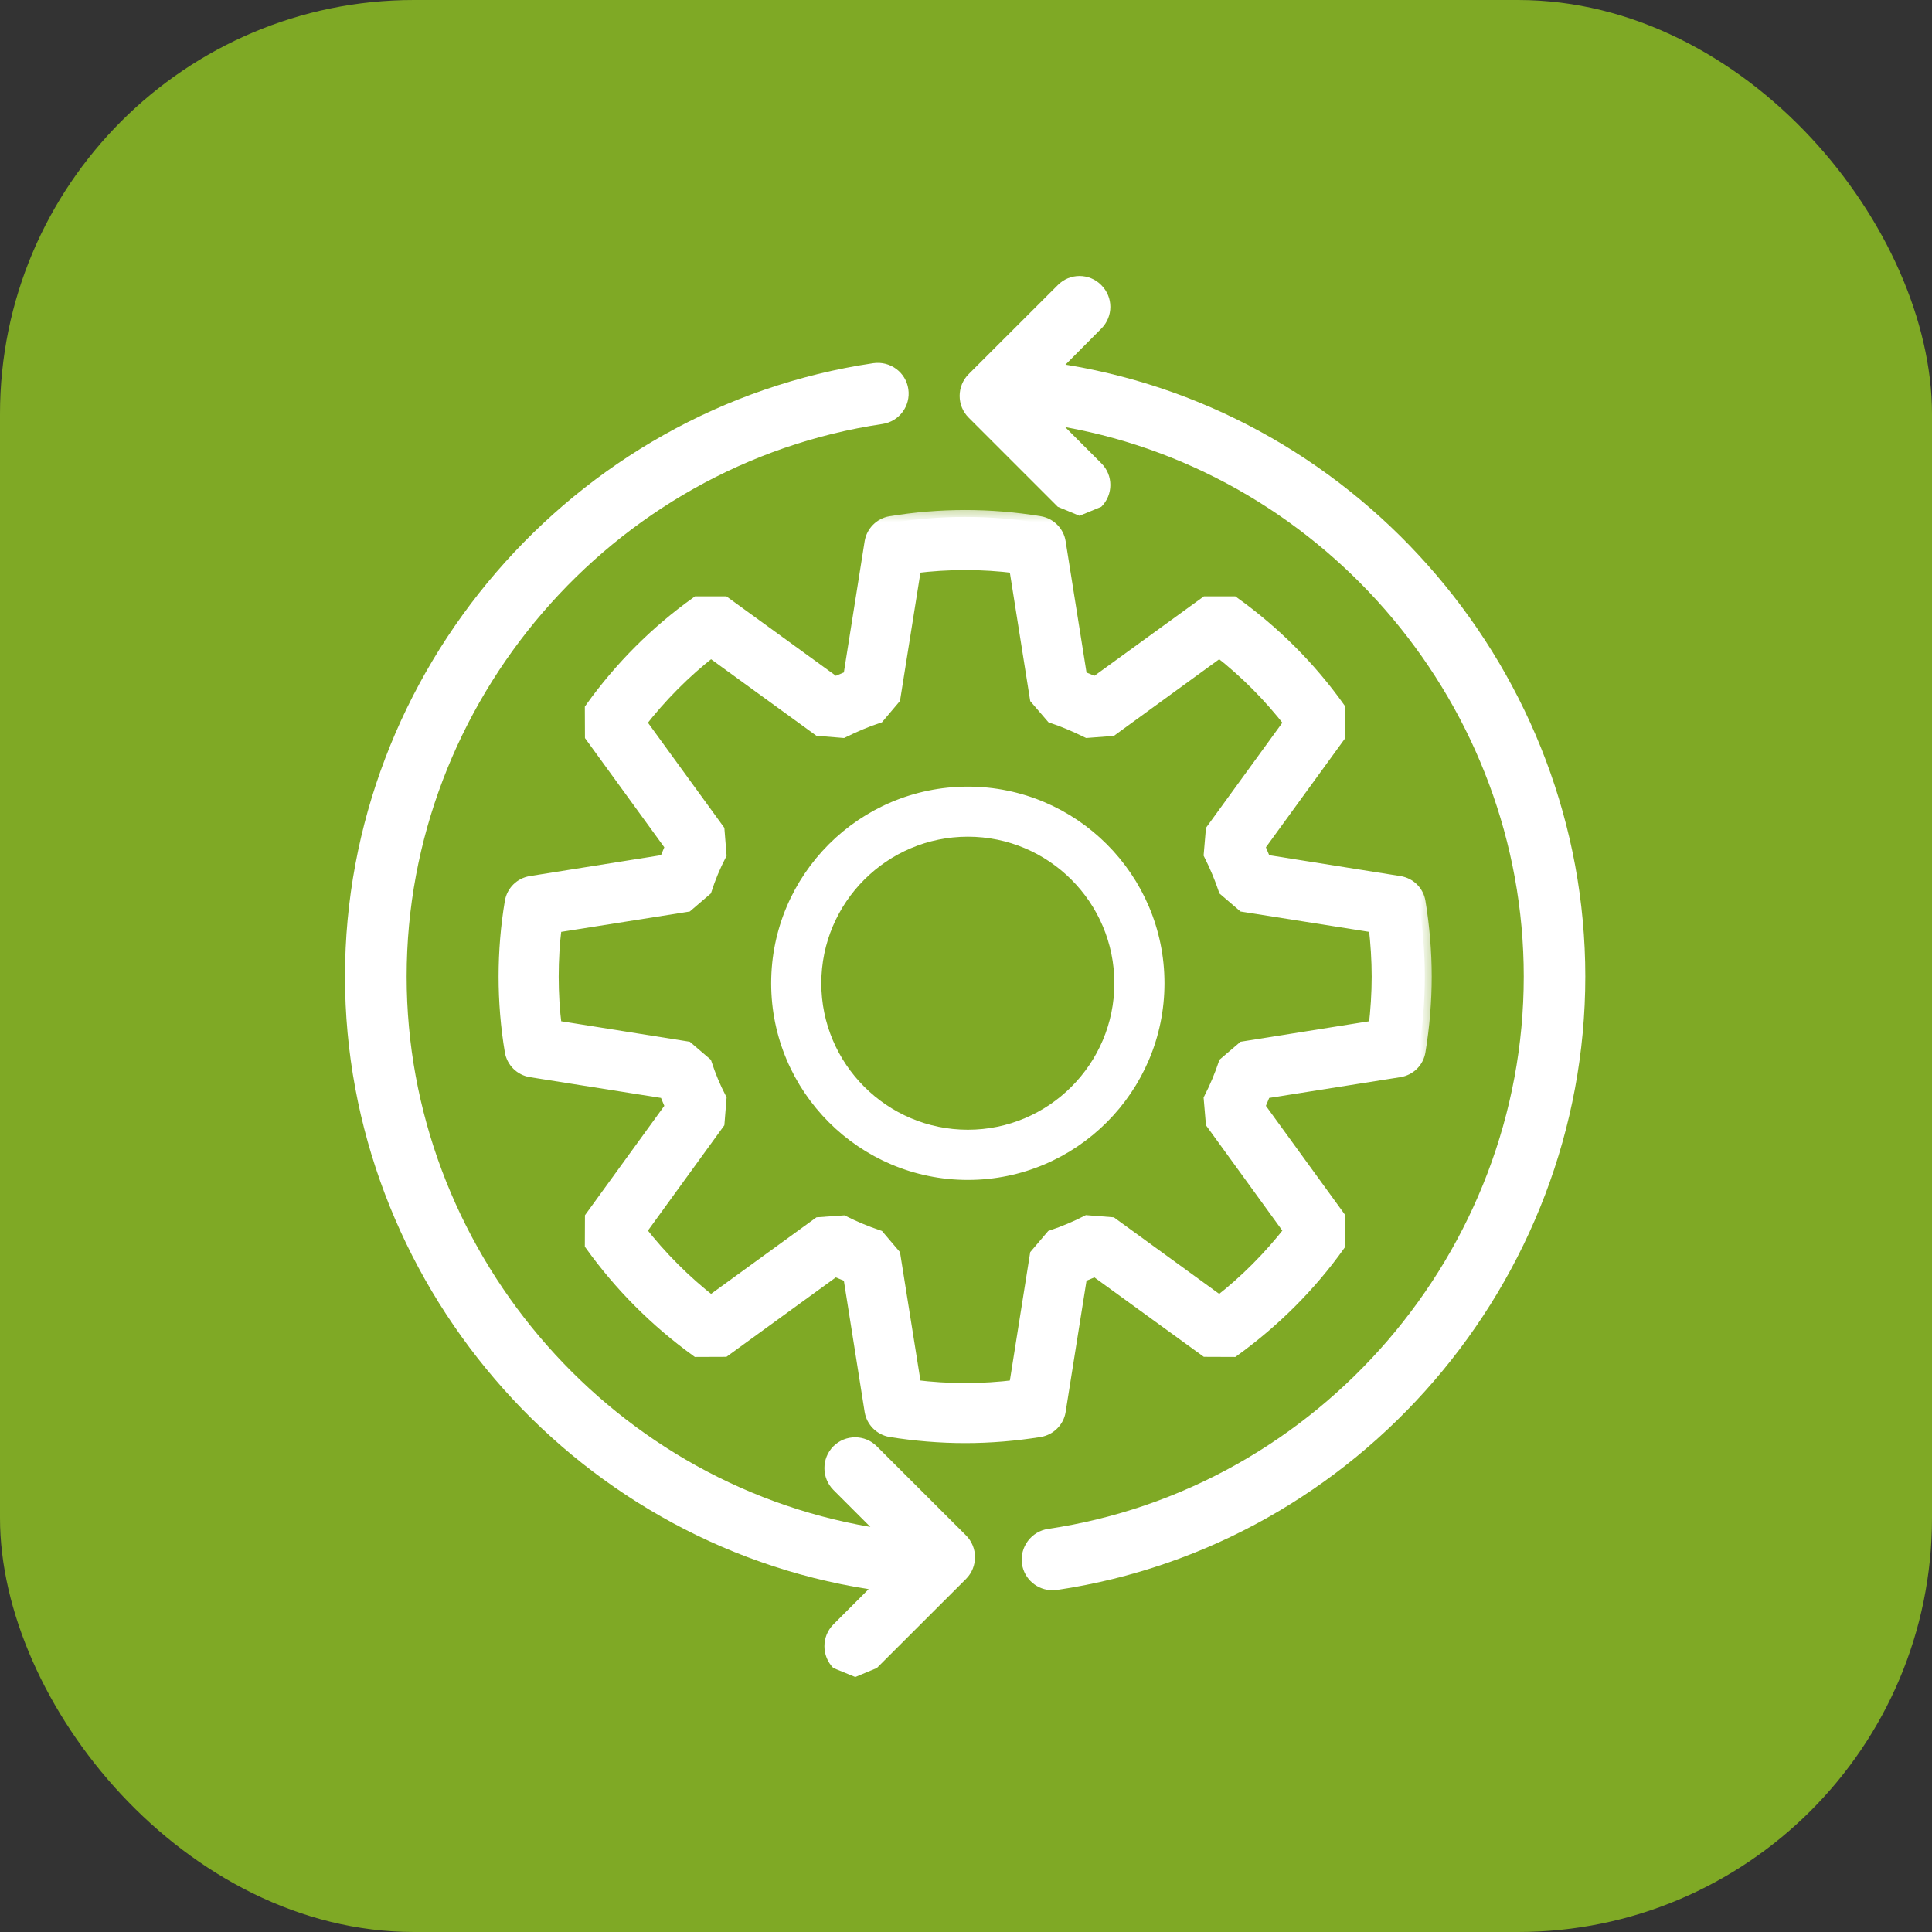
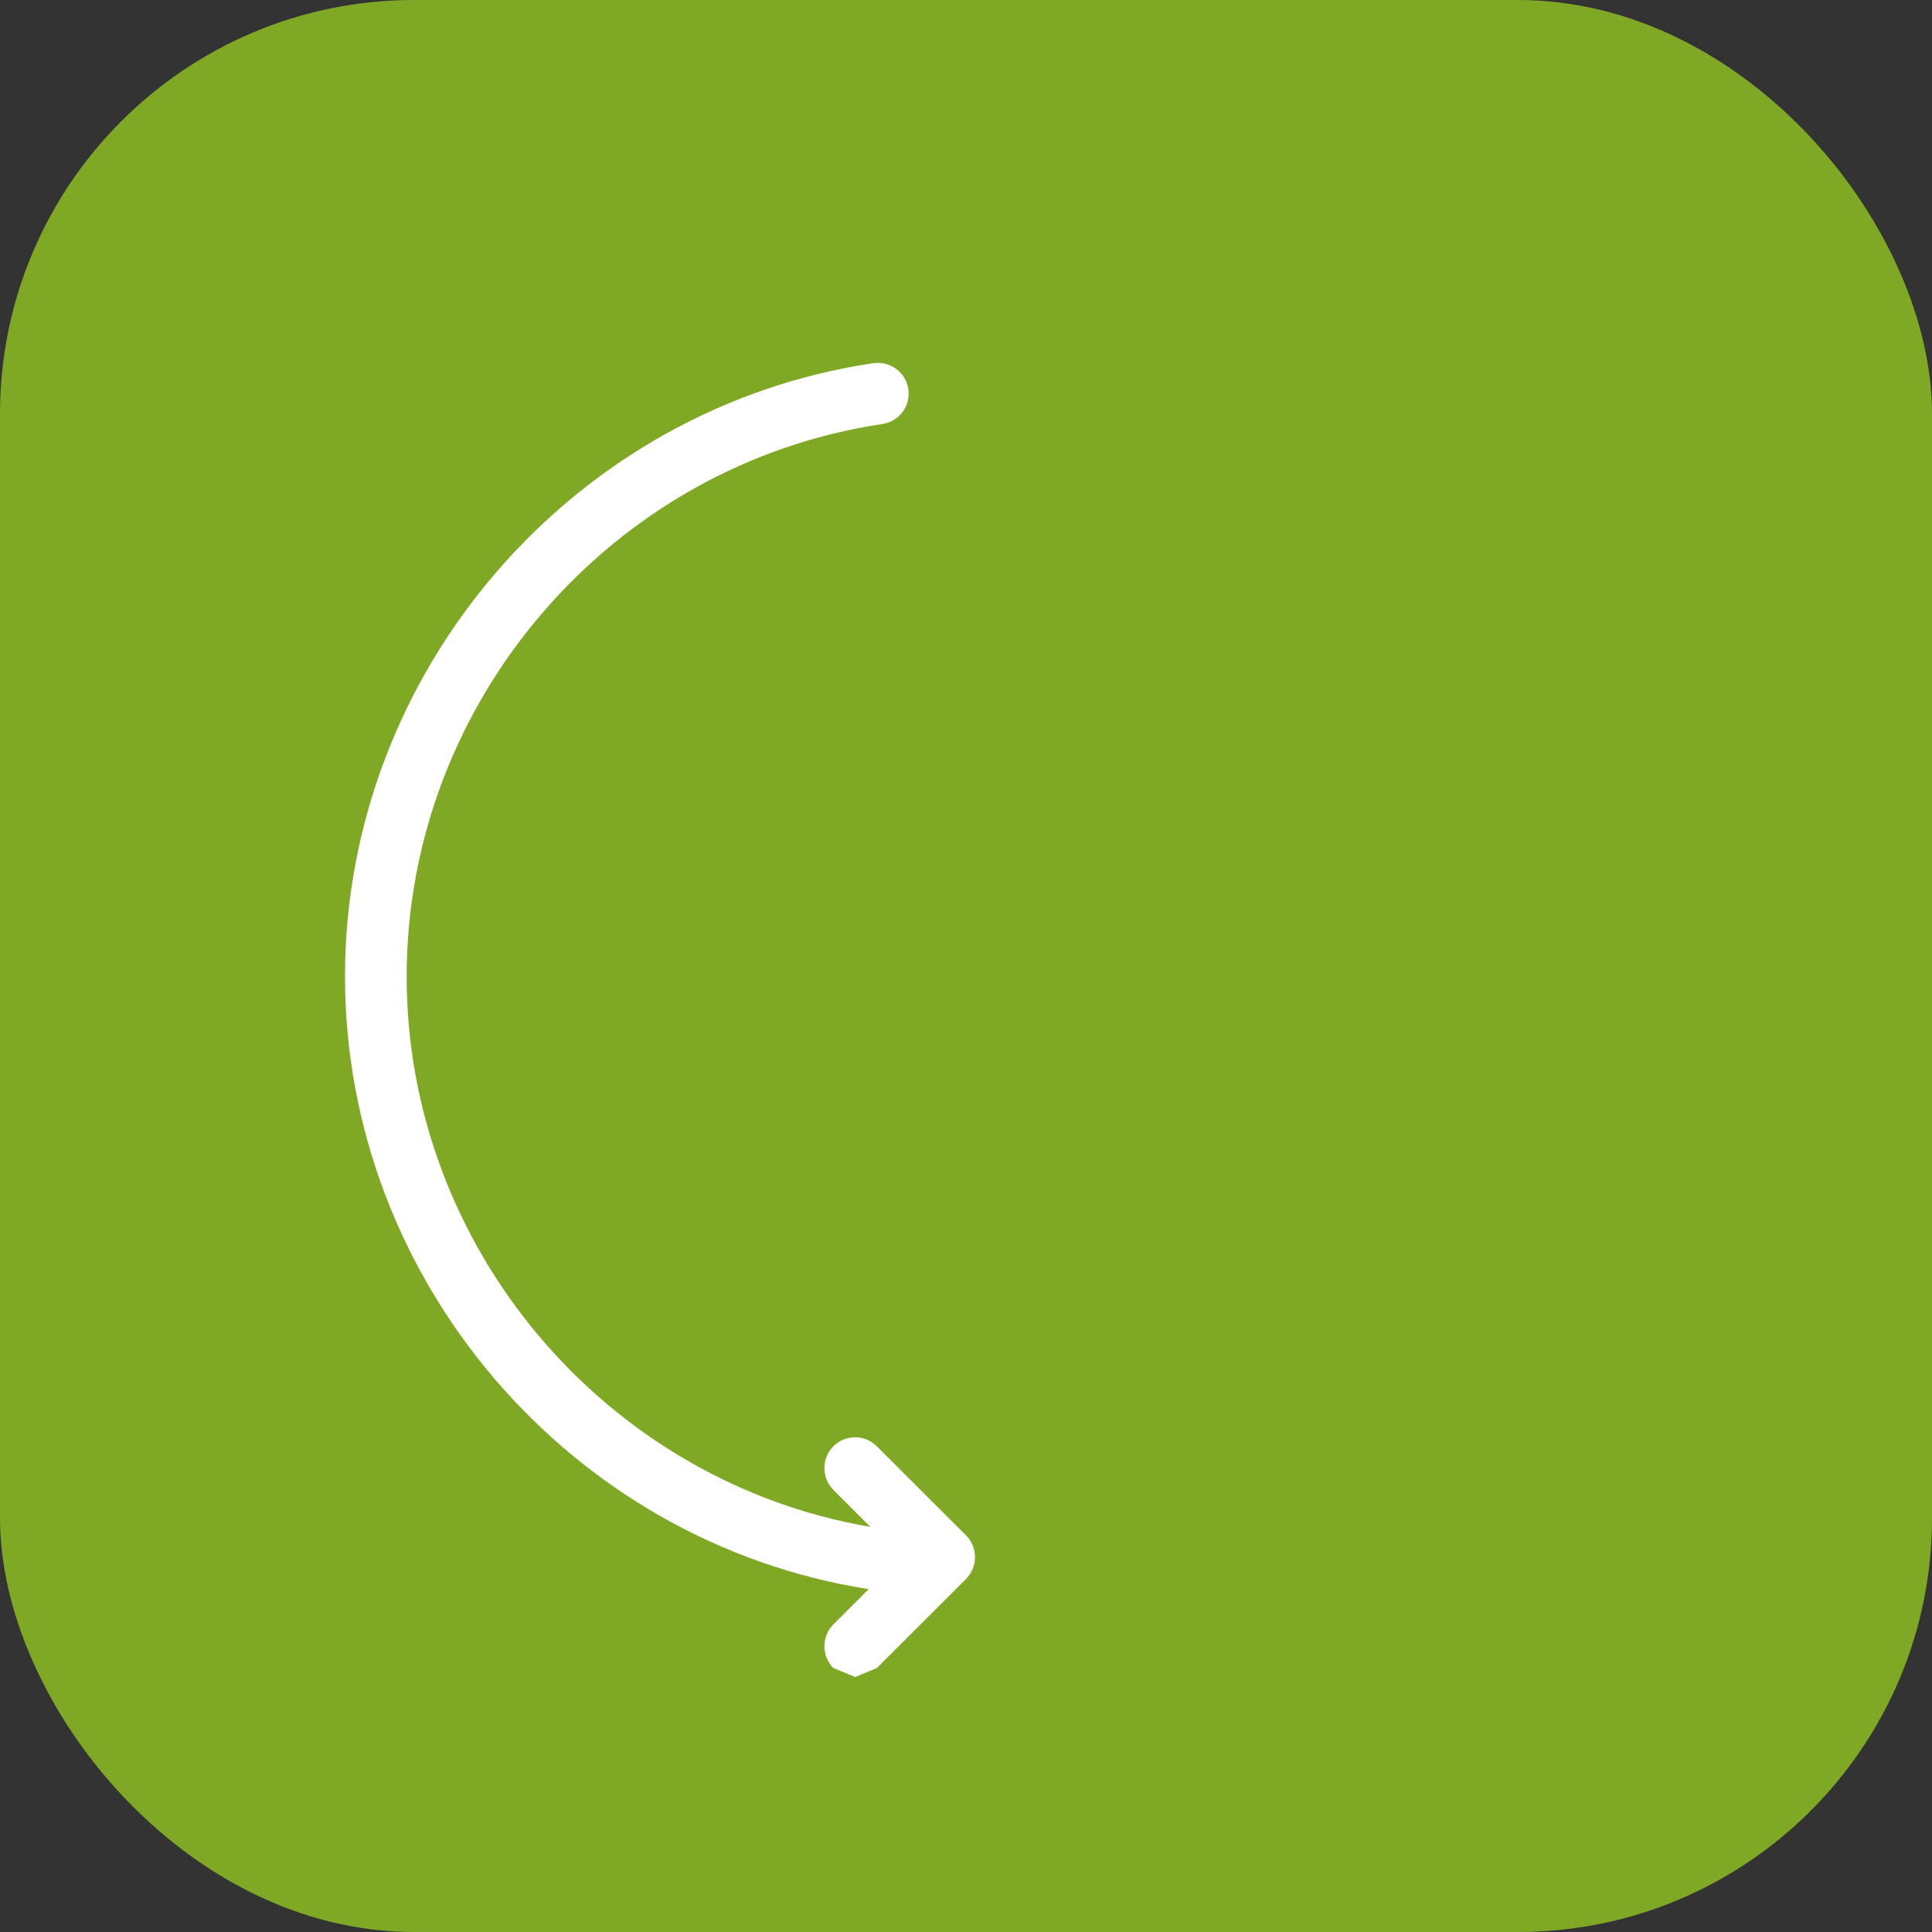
<svg xmlns="http://www.w3.org/2000/svg" width="56" height="56" viewBox="0 0 56 56" fill="none">
  <rect x="0" y="0" width="56" height="56" fill="#333333" stroke="none" />
  <rect width="56" height="56" rx="12" fill="#7FA925" />
-   <path d="M23.706 28.5C23.706 30.895 25.656 32.846 28.054 32.846C30.452 32.846 32.4 30.895 32.4 28.5C32.4 26.102 30.452 24.152 28.054 24.152C25.656 24.152 23.706 26.102 23.706 28.5ZM22.453 28.5C22.453 25.413 24.964 22.901 28.054 22.901C31.142 22.901 33.653 25.413 33.653 28.5C33.653 31.585 31.142 34.101 28.054 34.101C24.964 34.101 22.453 31.585 22.453 28.5Z" fill="white" stroke="white" stroke-width="0.2" />
  <mask id="path-3-outside-1_3847_80397" maskUnits="userSpaceOnUse" x="13.652" y="14.629" width="28" height="28" fill="black">
    <rect fill="white" x="13.652" y="14.629" width="28" height="28" />
    <path d="M39.869 29.775L36.044 30.384L35.518 30.834C35.407 31.164 35.266 31.509 35.091 31.852L35.15 32.544L37.421 35.676C36.816 36.451 36.123 37.15 35.345 37.755L32.214 35.48L31.515 35.425C31.19 35.591 30.851 35.734 30.5 35.852L30.05 36.381L29.445 40.197C28.471 40.319 27.483 40.319 26.506 40.197L25.898 36.381L25.448 35.852C25.091 35.732 24.752 35.588 24.436 35.431L23.737 35.48L20.605 37.755C19.828 37.15 19.135 36.451 18.529 35.676L20.801 32.544L20.857 31.849C20.687 31.521 20.547 31.182 20.433 30.834L19.907 30.384L16.085 29.775C16.023 29.29 15.994 28.796 15.994 28.308C15.994 27.816 16.023 27.325 16.085 26.837L19.907 26.232L20.433 25.781C20.544 25.436 20.687 25.094 20.857 24.764L20.801 24.068L18.529 20.942C19.135 20.164 19.828 19.462 20.605 18.857L23.737 21.132L24.427 21.188C24.787 21.012 25.12 20.872 25.448 20.764L25.898 20.231L26.506 16.416C27.486 16.293 28.465 16.293 29.445 16.416L30.05 20.234L30.506 20.764C30.831 20.872 31.173 21.018 31.521 21.188L32.214 21.135L35.345 18.857C36.123 19.462 36.816 20.164 37.421 20.942L35.15 24.068L35.091 24.761C35.266 25.109 35.407 25.454 35.518 25.781L36.044 26.232L39.869 26.837C39.927 27.334 39.959 27.828 39.959 28.308C39.959 28.787 39.927 29.281 39.869 29.775ZM40.562 25.591L36.647 24.968L36.465 24.533L38.796 21.325V20.544C37.954 19.36 36.921 18.331 35.743 17.486H34.959L31.749 19.816L31.313 19.635L30.69 15.717C30.646 15.433 30.418 15.208 30.138 15.161C28.702 14.924 27.249 14.924 25.813 15.161C25.532 15.208 25.307 15.433 25.26 15.717L24.64 19.632L24.202 19.816L20.991 17.486H20.208C19.026 18.331 18 19.36 17.152 20.544L17.155 21.328L19.483 24.533L19.301 24.968L15.389 25.591C15.102 25.638 14.88 25.857 14.831 26.144C14.711 26.857 14.652 27.585 14.652 28.308C14.652 29.03 14.711 29.758 14.831 30.471C14.88 30.755 15.102 30.977 15.389 31.024L19.301 31.644L19.483 32.08L17.155 35.29L17.152 36.071C18 37.252 19.026 38.278 20.205 39.132L20.991 39.129L24.199 36.799L24.64 36.98L25.26 40.898C25.307 41.182 25.532 41.404 25.813 41.454C26.526 41.568 27.252 41.629 27.974 41.629C28.699 41.629 29.427 41.568 30.138 41.454C30.418 41.404 30.646 41.182 30.69 40.898L31.313 36.98L31.749 36.799L34.959 39.129L35.743 39.132C36.924 38.278 37.954 37.252 38.796 36.071V35.29L36.465 32.08L36.647 31.644L40.562 31.024C40.851 30.977 41.074 30.755 41.12 30.468C41.24 29.743 41.299 29.012 41.299 28.308C41.299 27.603 41.24 26.875 41.12 26.144C41.074 25.86 40.851 25.638 40.562 25.591Z" />
  </mask>
-   <path d="M39.869 29.775L36.044 30.384L35.518 30.834C35.407 31.164 35.266 31.509 35.091 31.852L35.15 32.544L37.421 35.676C36.816 36.451 36.123 37.15 35.345 37.755L32.214 35.48L31.515 35.425C31.19 35.591 30.851 35.734 30.5 35.852L30.05 36.381L29.445 40.197C28.471 40.319 27.483 40.319 26.506 40.197L25.898 36.381L25.448 35.852C25.091 35.732 24.752 35.588 24.436 35.431L23.737 35.48L20.605 37.755C19.828 37.15 19.135 36.451 18.529 35.676L20.801 32.544L20.857 31.849C20.687 31.521 20.547 31.182 20.433 30.834L19.907 30.384L16.085 29.775C16.023 29.29 15.994 28.796 15.994 28.308C15.994 27.816 16.023 27.325 16.085 26.837L19.907 26.232L20.433 25.781C20.544 25.436 20.687 25.094 20.857 24.764L20.801 24.068L18.529 20.942C19.135 20.164 19.828 19.462 20.605 18.857L23.737 21.132L24.427 21.188C24.787 21.012 25.12 20.872 25.448 20.764L25.898 20.231L26.506 16.416C27.486 16.293 28.465 16.293 29.445 16.416L30.05 20.234L30.506 20.764C30.831 20.872 31.173 21.018 31.521 21.188L32.214 21.135L35.345 18.857C36.123 19.462 36.816 20.164 37.421 20.942L35.15 24.068L35.091 24.761C35.266 25.109 35.407 25.454 35.518 25.781L36.044 26.232L39.869 26.837C39.927 27.334 39.959 27.828 39.959 28.308C39.959 28.787 39.927 29.281 39.869 29.775ZM40.562 25.591L36.647 24.968L36.465 24.533L38.796 21.325V20.544C37.954 19.36 36.921 18.331 35.743 17.486H34.959L31.749 19.816L31.313 19.635L30.69 15.717C30.646 15.433 30.418 15.208 30.138 15.161C28.702 14.924 27.249 14.924 25.813 15.161C25.532 15.208 25.307 15.433 25.26 15.717L24.64 19.632L24.202 19.816L20.991 17.486H20.208C19.026 18.331 18 19.36 17.152 20.544L17.155 21.328L19.483 24.533L19.301 24.968L15.389 25.591C15.102 25.638 14.88 25.857 14.831 26.144C14.711 26.857 14.652 27.585 14.652 28.308C14.652 29.03 14.711 29.758 14.831 30.471C14.88 30.755 15.102 30.977 15.389 31.024L19.301 31.644L19.483 32.08L17.155 35.29L17.152 36.071C18 37.252 19.026 38.278 20.205 39.132L20.991 39.129L24.199 36.799L24.64 36.98L25.26 40.898C25.307 41.182 25.532 41.404 25.813 41.454C26.526 41.568 27.252 41.629 27.974 41.629C28.699 41.629 29.427 41.568 30.138 41.454C30.418 41.404 30.646 41.182 30.69 40.898L31.313 36.98L31.749 36.799L34.959 39.129L35.743 39.132C36.924 38.278 37.954 37.252 38.796 36.071V35.29L36.465 32.08L36.647 31.644L40.562 31.024C40.851 30.977 41.074 30.755 41.12 30.468C41.24 29.743 41.299 29.012 41.299 28.308C41.299 27.603 41.24 26.875 41.12 26.144C41.074 25.86 40.851 25.638 40.562 25.591Z" fill="white" />
-   <path d="M39.869 29.775L36.044 30.384L35.518 30.834C35.407 31.164 35.266 31.509 35.091 31.852L35.15 32.544L37.421 35.676C36.816 36.451 36.123 37.15 35.345 37.755L32.214 35.48L31.515 35.425C31.19 35.591 30.851 35.734 30.5 35.852L30.05 36.381L29.445 40.197C28.471 40.319 27.483 40.319 26.506 40.197L25.898 36.381L25.448 35.852C25.091 35.732 24.752 35.588 24.436 35.431L23.737 35.48L20.605 37.755C19.828 37.15 19.135 36.451 18.529 35.676L20.801 32.544L20.857 31.849C20.687 31.521 20.547 31.182 20.433 30.834L19.907 30.384L16.085 29.775C16.023 29.29 15.994 28.796 15.994 28.308C15.994 27.816 16.023 27.325 16.085 26.837L19.907 26.232L20.433 25.781C20.544 25.436 20.687 25.094 20.857 24.764L20.801 24.068L18.529 20.942C19.135 20.164 19.828 19.462 20.605 18.857L23.737 21.132L24.427 21.188C24.787 21.012 25.12 20.872 25.448 20.764L25.898 20.231L26.506 16.416C27.486 16.293 28.465 16.293 29.445 16.416L30.05 20.234L30.506 20.764C30.831 20.872 31.173 21.018 31.521 21.188L32.214 21.135L35.345 18.857C36.123 19.462 36.816 20.164 37.421 20.942L35.15 24.068L35.091 24.761C35.266 25.109 35.407 25.454 35.518 25.781L36.044 26.232L39.869 26.837C39.927 27.334 39.959 27.828 39.959 28.308C39.959 28.787 39.927 29.281 39.869 29.775ZM40.562 25.591L36.647 24.968L36.465 24.533L38.796 21.325V20.544C37.954 19.36 36.921 18.331 35.743 17.486H34.959L31.749 19.816L31.313 19.635L30.69 15.717C30.646 15.433 30.418 15.208 30.138 15.161C28.702 14.924 27.249 14.924 25.813 15.161C25.532 15.208 25.307 15.433 25.26 15.717L24.64 19.632L24.202 19.816L20.991 17.486H20.208C19.026 18.331 18 19.36 17.152 20.544L17.155 21.328L19.483 24.533L19.301 24.968L15.389 25.591C15.102 25.638 14.88 25.857 14.831 26.144C14.711 26.857 14.652 27.585 14.652 28.308C14.652 29.03 14.711 29.758 14.831 30.471C14.88 30.755 15.102 30.977 15.389 31.024L19.301 31.644L19.483 32.08L17.155 35.29L17.152 36.071C18 37.252 19.026 38.278 20.205 39.132L20.991 39.129L24.199 36.799L24.64 36.98L25.26 40.898C25.307 41.182 25.532 41.404 25.813 41.454C26.526 41.568 27.252 41.629 27.974 41.629C28.699 41.629 29.427 41.568 30.138 41.454C30.418 41.404 30.646 41.182 30.69 40.898L31.313 36.98L31.749 36.799L34.959 39.129L35.743 39.132C36.924 38.278 37.954 37.252 38.796 36.071V35.29L36.465 32.08L36.647 31.644L40.562 31.024C40.851 30.977 41.074 30.755 41.12 30.468C41.24 29.743 41.299 29.012 41.299 28.308C41.299 27.603 41.24 26.875 41.12 26.144C41.074 25.86 40.851 25.638 40.562 25.591Z" stroke="white" stroke-width="0.4" mask="url(#path-3-outside-1_3847_80397)" />
-   <path d="M30.883 10.57L31.921 9.526C32.272 9.175 32.272 8.614 31.921 8.263C31.573 7.912 31.009 7.912 30.661 8.263L28.079 10.842C27.728 11.193 27.728 11.76 28.079 12.108L30.661 14.69L31.29 14.95L31.921 14.69C32.272 14.342 32.272 13.772 31.921 13.427L30.875 12.38C38.486 13.757 44.167 20.515 44.167 28.304C44.167 36.267 38.237 43.15 30.378 44.316C29.889 44.389 29.553 44.846 29.623 45.334C29.69 45.778 30.07 46.094 30.509 46.094L30.641 46.085C39.369 44.79 45.951 37.144 45.951 28.304C45.951 19.55 39.489 11.968 30.883 10.57" fill="white" />
  <path d="M25.415 41.922C25.07 41.574 24.503 41.574 24.155 41.922C23.81 42.27 23.81 42.837 24.155 43.185L25.228 44.258C17.541 42.942 11.787 36.15 11.787 28.305C11.787 20.343 17.716 13.462 25.576 12.29C26.062 12.22 26.401 11.766 26.328 11.278C26.258 10.793 25.804 10.456 25.313 10.527C16.585 11.822 10 19.468 10 28.305C10 37.1 16.518 44.705 25.178 46.062L24.155 47.086C23.81 47.433 23.81 47.998 24.155 48.349L24.79 48.609L25.415 48.349L28 45.767C28.348 45.419 28.348 44.852 28 44.504L25.415 41.922" fill="white" />
</svg>